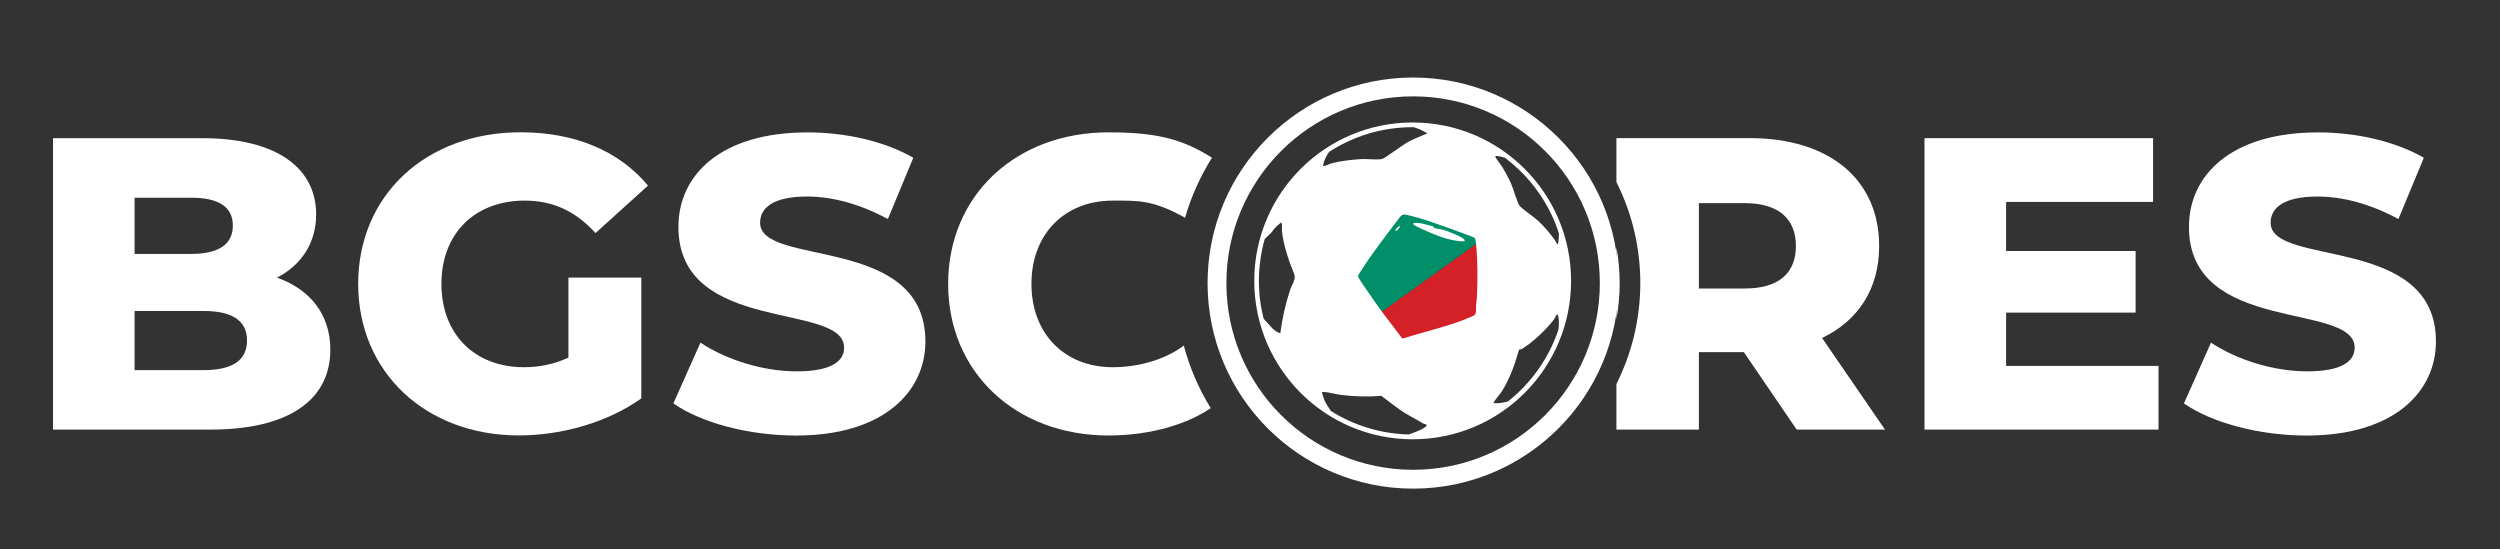
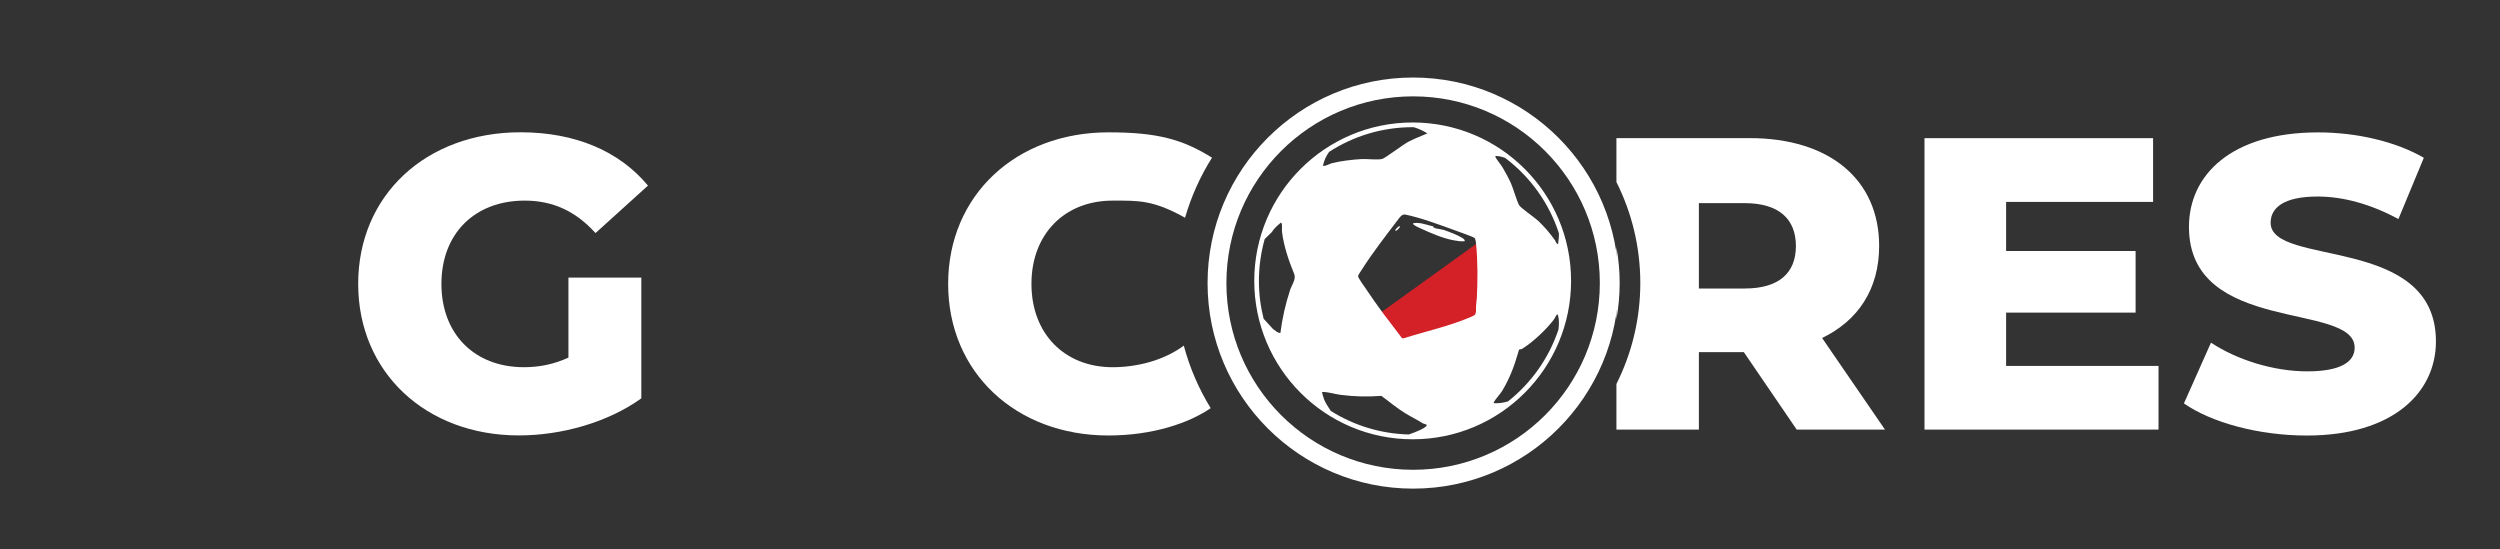
<svg xmlns="http://www.w3.org/2000/svg" id="Layer_1" version="1.1" viewBox="0 0 446 98">
  <rect x="0" y="0" width="446" height="98" fill="#333333" stroke="none" />
  <defs>
    <style>
      .st0 {
        fill: #d42027;
      }

      .st1 {
        fill: #fff;
      }

      .st2 {
        fill: #008f69;
      }
    </style>
  </defs>
-   <path class="st1" d="M58.93,62.38c0,8.99-7.43,14.26-21.39,14.26H9.46V24.65h26.59c13.67,0,20.35,5.57,20.35,13.59,0,4.98-2.53,8.99-6.98,11.29,5.87,2.08,9.51,6.54,9.51,12.85ZM24.01,35.27v10.03h10.1c4.9,0,7.43-1.71,7.43-5.05s-2.53-4.98-7.43-4.98h-10.1ZM44.07,60.75c0-3.57-2.67-5.27-7.73-5.27h-12.33v10.55h12.33c5.05,0,7.73-1.71,7.73-5.27Z" />
  <path class="st1" d="M101.41,49.53h13v21.54c-6.02,4.31-14.26,6.61-21.84,6.61-16.56,0-28.67-11.22-28.67-27.04s12.11-27.04,28.97-27.04c9.73,0,17.6,3.34,22.73,9.51l-9.36,8.47c-3.57-3.94-7.65-5.79-12.63-5.79-8.91,0-14.86,5.87-14.86,14.86s5.94,14.86,14.71,14.86c2.75,0,5.35-.52,7.95-1.71v-14.26Z" />
-   <path class="st1" d="M120.13,71.97l4.83-10.84c4.61,3.05,11.14,5.12,17.16,5.12s8.47-1.71,8.47-4.23c0-8.24-29.56-2.23-29.56-21.54,0-9.28,7.58-16.86,23.03-16.86,6.76,0,13.74,1.56,18.87,4.53l-4.53,10.92c-4.98-2.67-9.88-4.01-14.41-4.01-6.17,0-8.39,2.08-8.39,4.68,0,7.95,29.49,2.01,29.49,21.17,0,9.06-7.58,16.79-23.03,16.79-8.54,0-17.01-2.3-21.91-5.72Z" />
  <path class="st1" d="M385.08,65.28v11.36h-41.75V24.65h40.78v11.37h-26.22v8.76h23.1v10.99h-23.1v9.51h27.19Z" />
  <path class="st1" d="M389.61,71.97l4.83-10.84c4.6,3.05,11.14,5.12,17.16,5.12s8.47-1.71,8.47-4.23c0-8.24-29.56-2.23-29.56-21.54,0-9.28,7.58-16.86,23.03-16.86,6.76,0,13.74,1.56,18.87,4.53l-4.53,10.92c-4.98-2.67-9.88-4.01-14.41-4.01-6.17,0-8.39,2.08-8.39,4.68,0,7.95,29.49,2.01,29.49,21.17,0,9.06-7.58,16.79-23.03,16.79-8.54,0-17.01-2.3-21.91-5.72Z" />
-   <path class="st2" d="M241.09,59.54c-2.65-1.81-4.36-3.6-5.87-6.52-.21-.41-1.25-2.73-1.05-3.01l27.48-19.82.23-.05c2.94,1.98,5.27,5.1,6.48,8.43.16.43.15.84.24,1.17l-27.51,19.8Z" />
  <path class="st0" d="M268.6,39.74c4.52,15.94-13.83,29.13-27.51,19.8l27.51-19.8Z" />
  <g>
    <path class="st1" d="M325.06,60.3c6.46-3.12,10.18-8.76,10.18-16.42,0-11.88-8.91-19.24-23.1-19.24h-23.77v7.84c2.72,5.42,4.26,11.53,4.26,18.01s-1.54,12.59-4.26,18.01v8.14h14.71v-13.82h8.02l9.43,13.82h15.75l-11.22-16.34ZM311.25,51.47h-8.17v-15.23h8.17c6.09,0,9.14,2.82,9.14,7.65s-3.05,7.58-9.14,7.58Z" />
    <path class="st1" d="M288.37,44.05v12.91c.37-2.1.58-4.25.58-6.45s-.21-4.36-.58-6.45Z" />
  </g>
  <path class="st1" d="M211.19,61.66c-3.53,2.62-8.29,3.85-12.7,3.85-8.54,0-14.48-5.94-14.48-14.86s5.94-14.86,14.48-14.86c4.58,0,7.21-.14,12.92,3.05,1.11-3.82,2.74-7.42,4.81-10.71-5.31-3.32-9.85-4.52-18.47-4.52-16.49,0-28.6,11.22-28.6,27.04s12.11,27.04,28.6,27.04c7.93,0,14.41-2.24,18.24-4.88-2.11-3.42-3.74-7.17-4.8-11.15Z" />
  <g>
    <path class="st1" d="M248.93,41.17c.15.15.95-.65.8-.8-.13-.13-.88.54-.8.8Z" />
    <path class="st1" d="M257.59,41.03c-.34-.1-.95-.19-1.33-.27-.11-.02-.23,0-.27-.13-.08.01-.18,0-.27,0,.07-.35-.17-.27-.4-.33-1.05-.27-2.11-.68-3.2-.47-.31.26,1.43.96,1.56,1.03,1.59.73,3.76,1.66,5.6,2,.69.13,1.31.24,2.02.17.02-.13,0-.17-.06-.27-.31-.5-2.99-1.53-3.67-1.73Z" />
    <path class="st1" d="M252.1,13.83c-20.25,0-36.67,16.42-36.67,36.67s16.42,36.67,36.67,36.67,36.67-16.42,36.67-36.67-16.42-36.67-36.67-36.67ZM252.1,83.81c-18.4,0-33.31-14.91-33.31-33.31s14.91-33.31,33.31-33.31,33.31,14.91,33.31,33.31-14.91,33.31-33.31,33.31Z" />
    <path class="st1" d="M252.02,21.85c-15.61,0-28.26,12.65-28.26,28.26s12.65,28.26,28.26,28.26,28.26-12.65,28.26-28.26-12.65-28.26-28.26-28.26ZM278.11,41.65c.02.65-.08,1.31-.15,1.91-.36-.08-.41-.5-.53-.67-.88-1.23-1.89-2.43-2.99-3.47-.74-.69-2.98-2.2-3.38-2.75-.38-.51-1.11-3.09-1.5-3.96-.43-.95-.95-1.89-1.47-2.79-.28-.48-1.18-1.58-1.3-1.89-.08-.2.03-.21.2-.2.52.03,1.02.16,1.5.32,4.47,3.36,7.87,8.05,9.63,13.49ZM224.59,50.1c0-2.58.37-5.08,1.03-7.45l1.29-1.26c.25-.47.93-1.14,1.38-1.49.12-.09.2-.31.34-.07.16.29.03,1.1.08,1.52.31,2.56,1.21,5.19,2.18,7.54.37.9-.44,1.96-.74,2.86-.83,2.49-1.39,5.06-1.73,7.66-.54-.03-.92-.44-1.33-.73l-1.66-1.82c-.55-2.16-.84-4.43-.84-6.76ZM237.42,73.32c-.45-.64-.98-1.53-1.16-1.97-.08-.2-.47-1.33-.38-1.42,1.11-.02,2.18.37,3.28.51,2.4.31,4.86.38,7.28.18,1.41,1.03,2.74,2.18,4.24,3.09,1.04.64,2.15,1.18,3.15,1.81.14.09.7.17.7.33,0,.32-1.03.79-1.33.93-.41.19-1.18.5-1.87.73-5.1-.13-9.86-1.65-13.9-4.19ZM263.45,53.29c-.03.47-.13,1.04-.13,1.6,0,.22-.01.45,0,.67l-.13.53c-.25.22-.5.33-.8.46-3.87,1.66-8,2.54-11.98,3.8-.06.02-.25-.02-.27,0-1.08-1.46-2.22-2.89-3.31-4.35-1.07-1.44-2.12-2.93-3.08-4.37-.27-.41-1.5-2.07-1.47-2.38.01-.17.45-.82.59-1.03,1.97-3.11,4.29-6.08,6.48-8.97.35-.46.75-1.09,1.36-.97,2.68.53,6.46,1.94,9.09,2.9.47.17,3.1,1.1,3.26,1.27.16.16.24.69.26.94.32,3.23.31,6.67.14,9.92ZM254.66,23.79c-1.14.5-2.31.92-3.42,1.51-.95.5-4.17,2.95-4.67,3.06-.94.21-2.64-.04-3.71.02-1.6.09-3.71.34-5.26.74-.54.14-1.01.53-1.59.47.21-.99.6-1.81,1.11-2.5,4.29-2.78,9.4-4.4,14.89-4.4.06,0,.13,0,.19,0,.82.24,1.64.6,2.45,1.11ZM269.03,71.61c-.75.22-1.62.36-2.19.32-.14-.01-.45.07-.33-.2.15-.35,1.16-1.48,1.47-1.99,1.23-2.01,2.13-4.29,2.79-6.6.04-.15.22-.77.27-.8.05-.03.33,0,.49-.1,1.95-1.2,4.3-3.42,5.69-5.24.21-.28.6-1.33.74-.72.05.21.12.58.13.8.05.59,0,1.15-.05,1.68-1.7,5.12-4.87,9.57-9.01,12.85Z" />
  </g>
</svg>